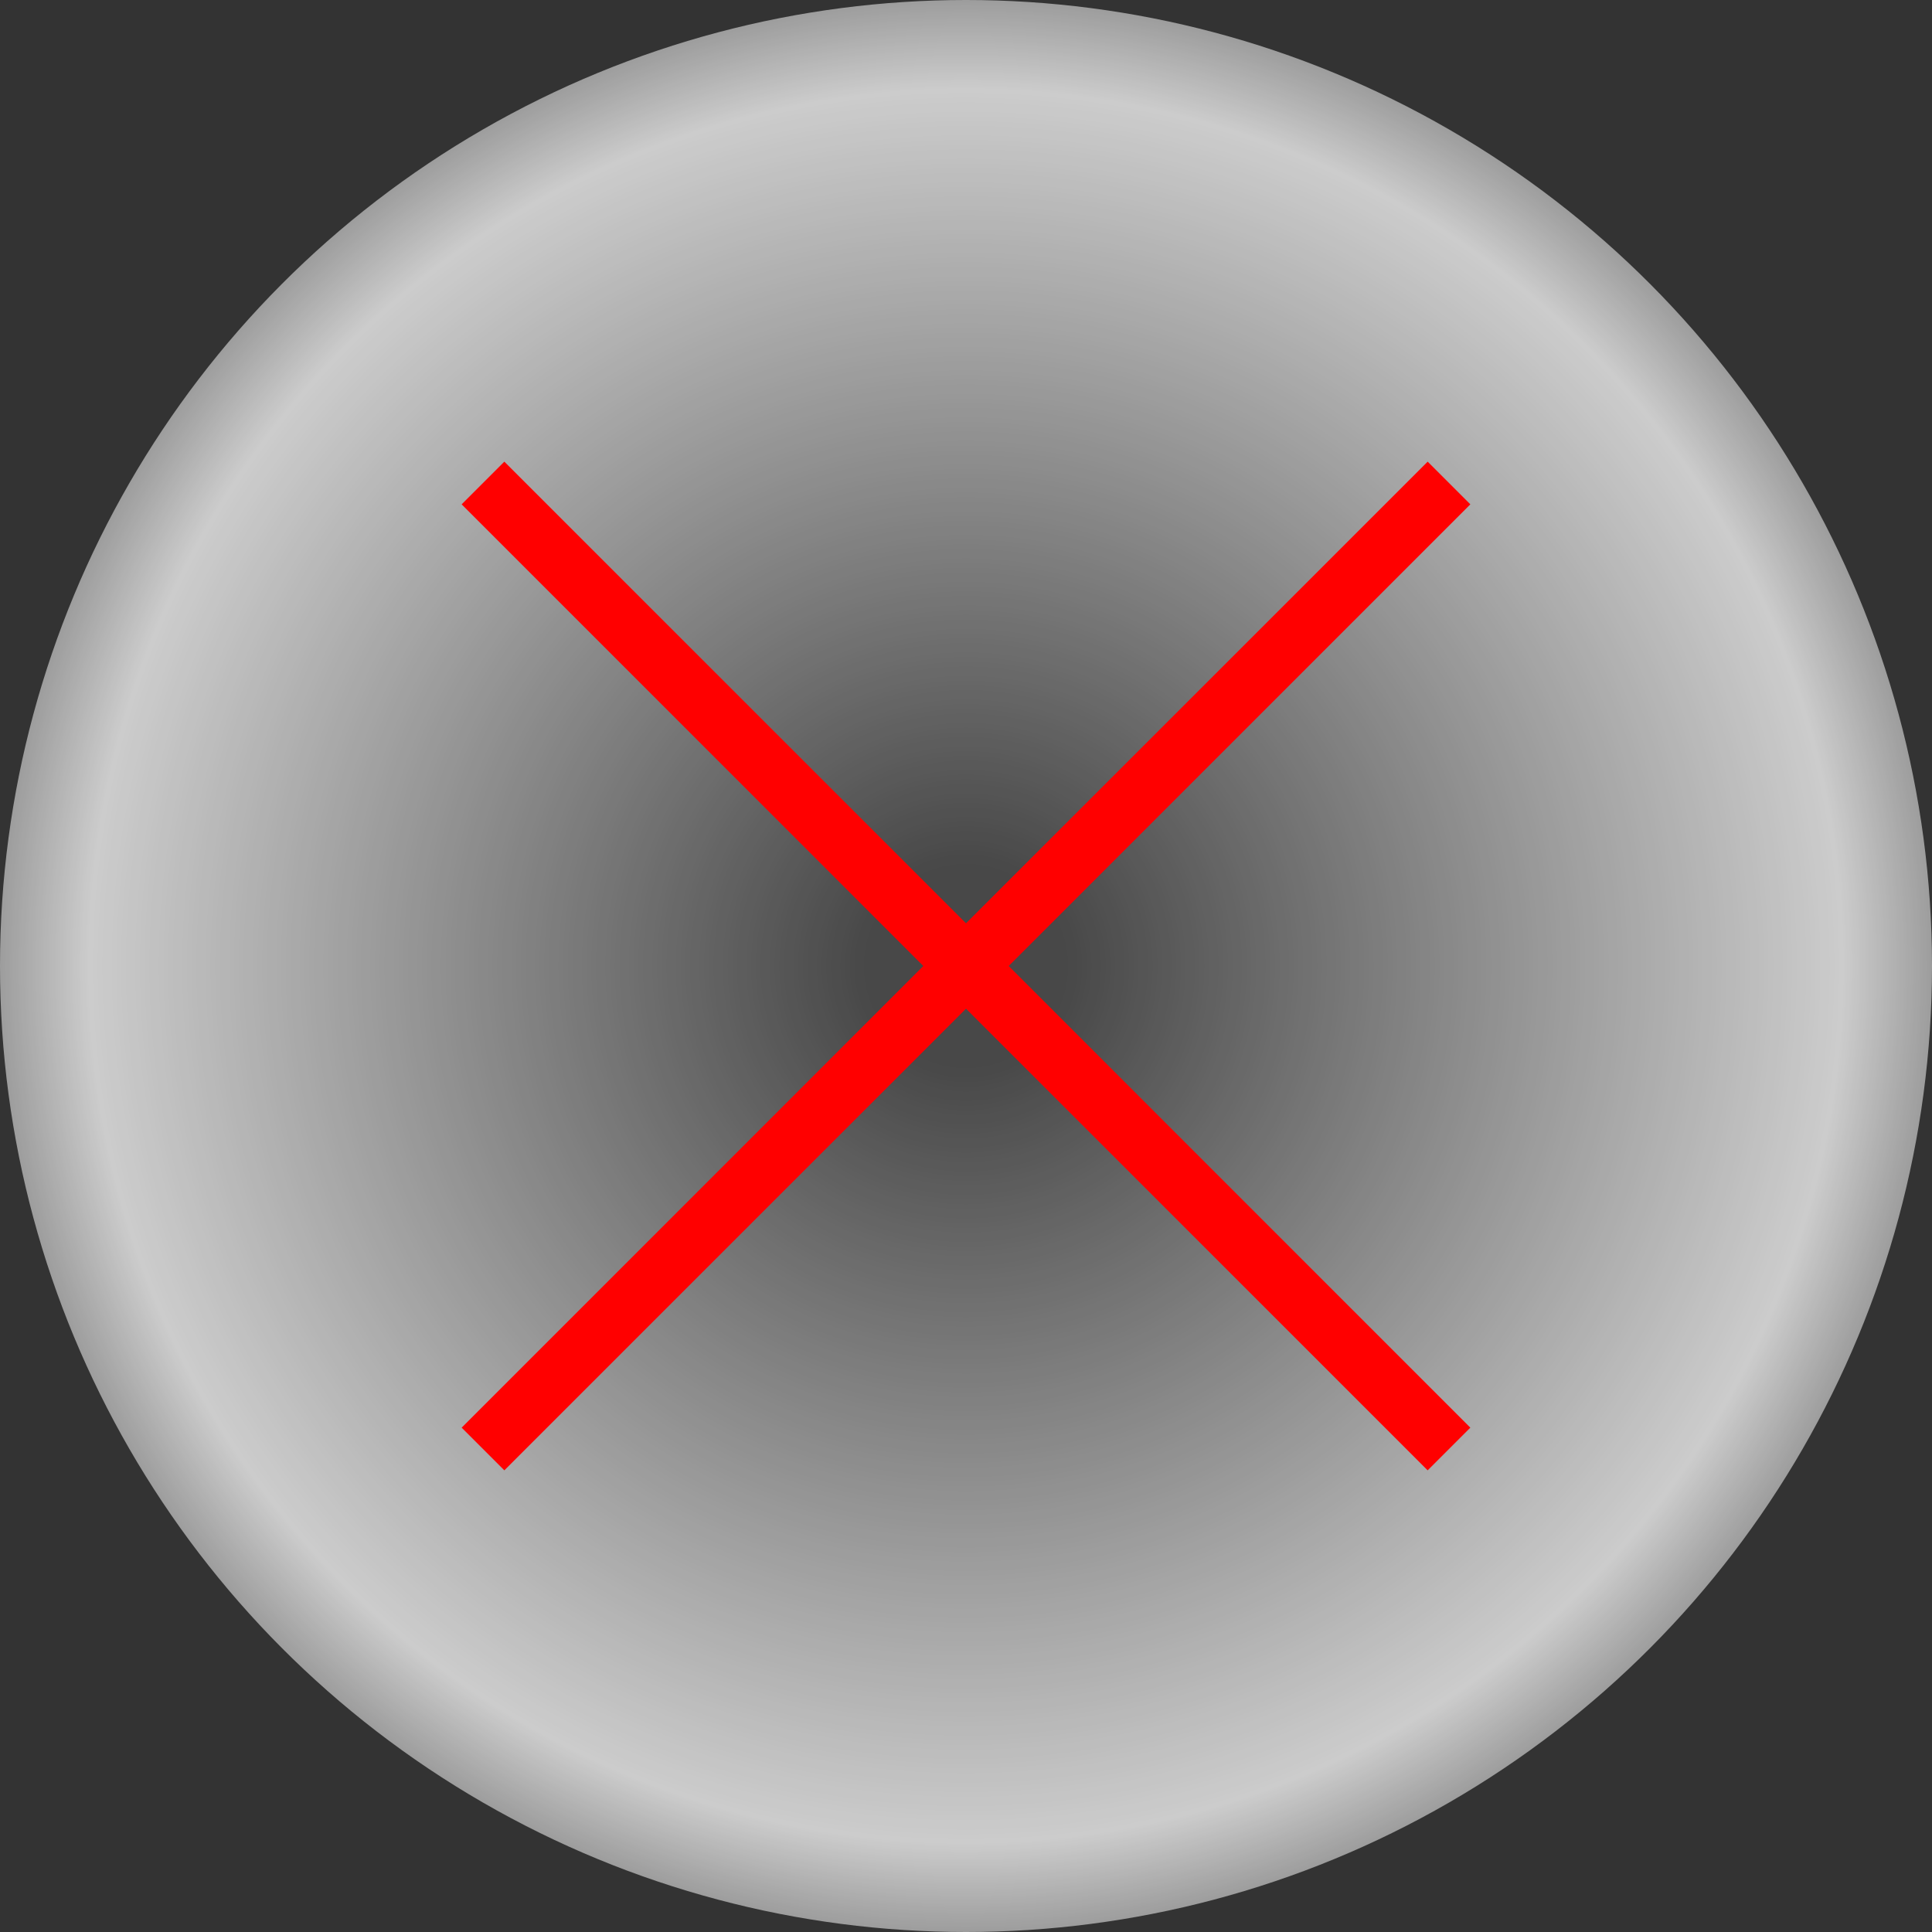
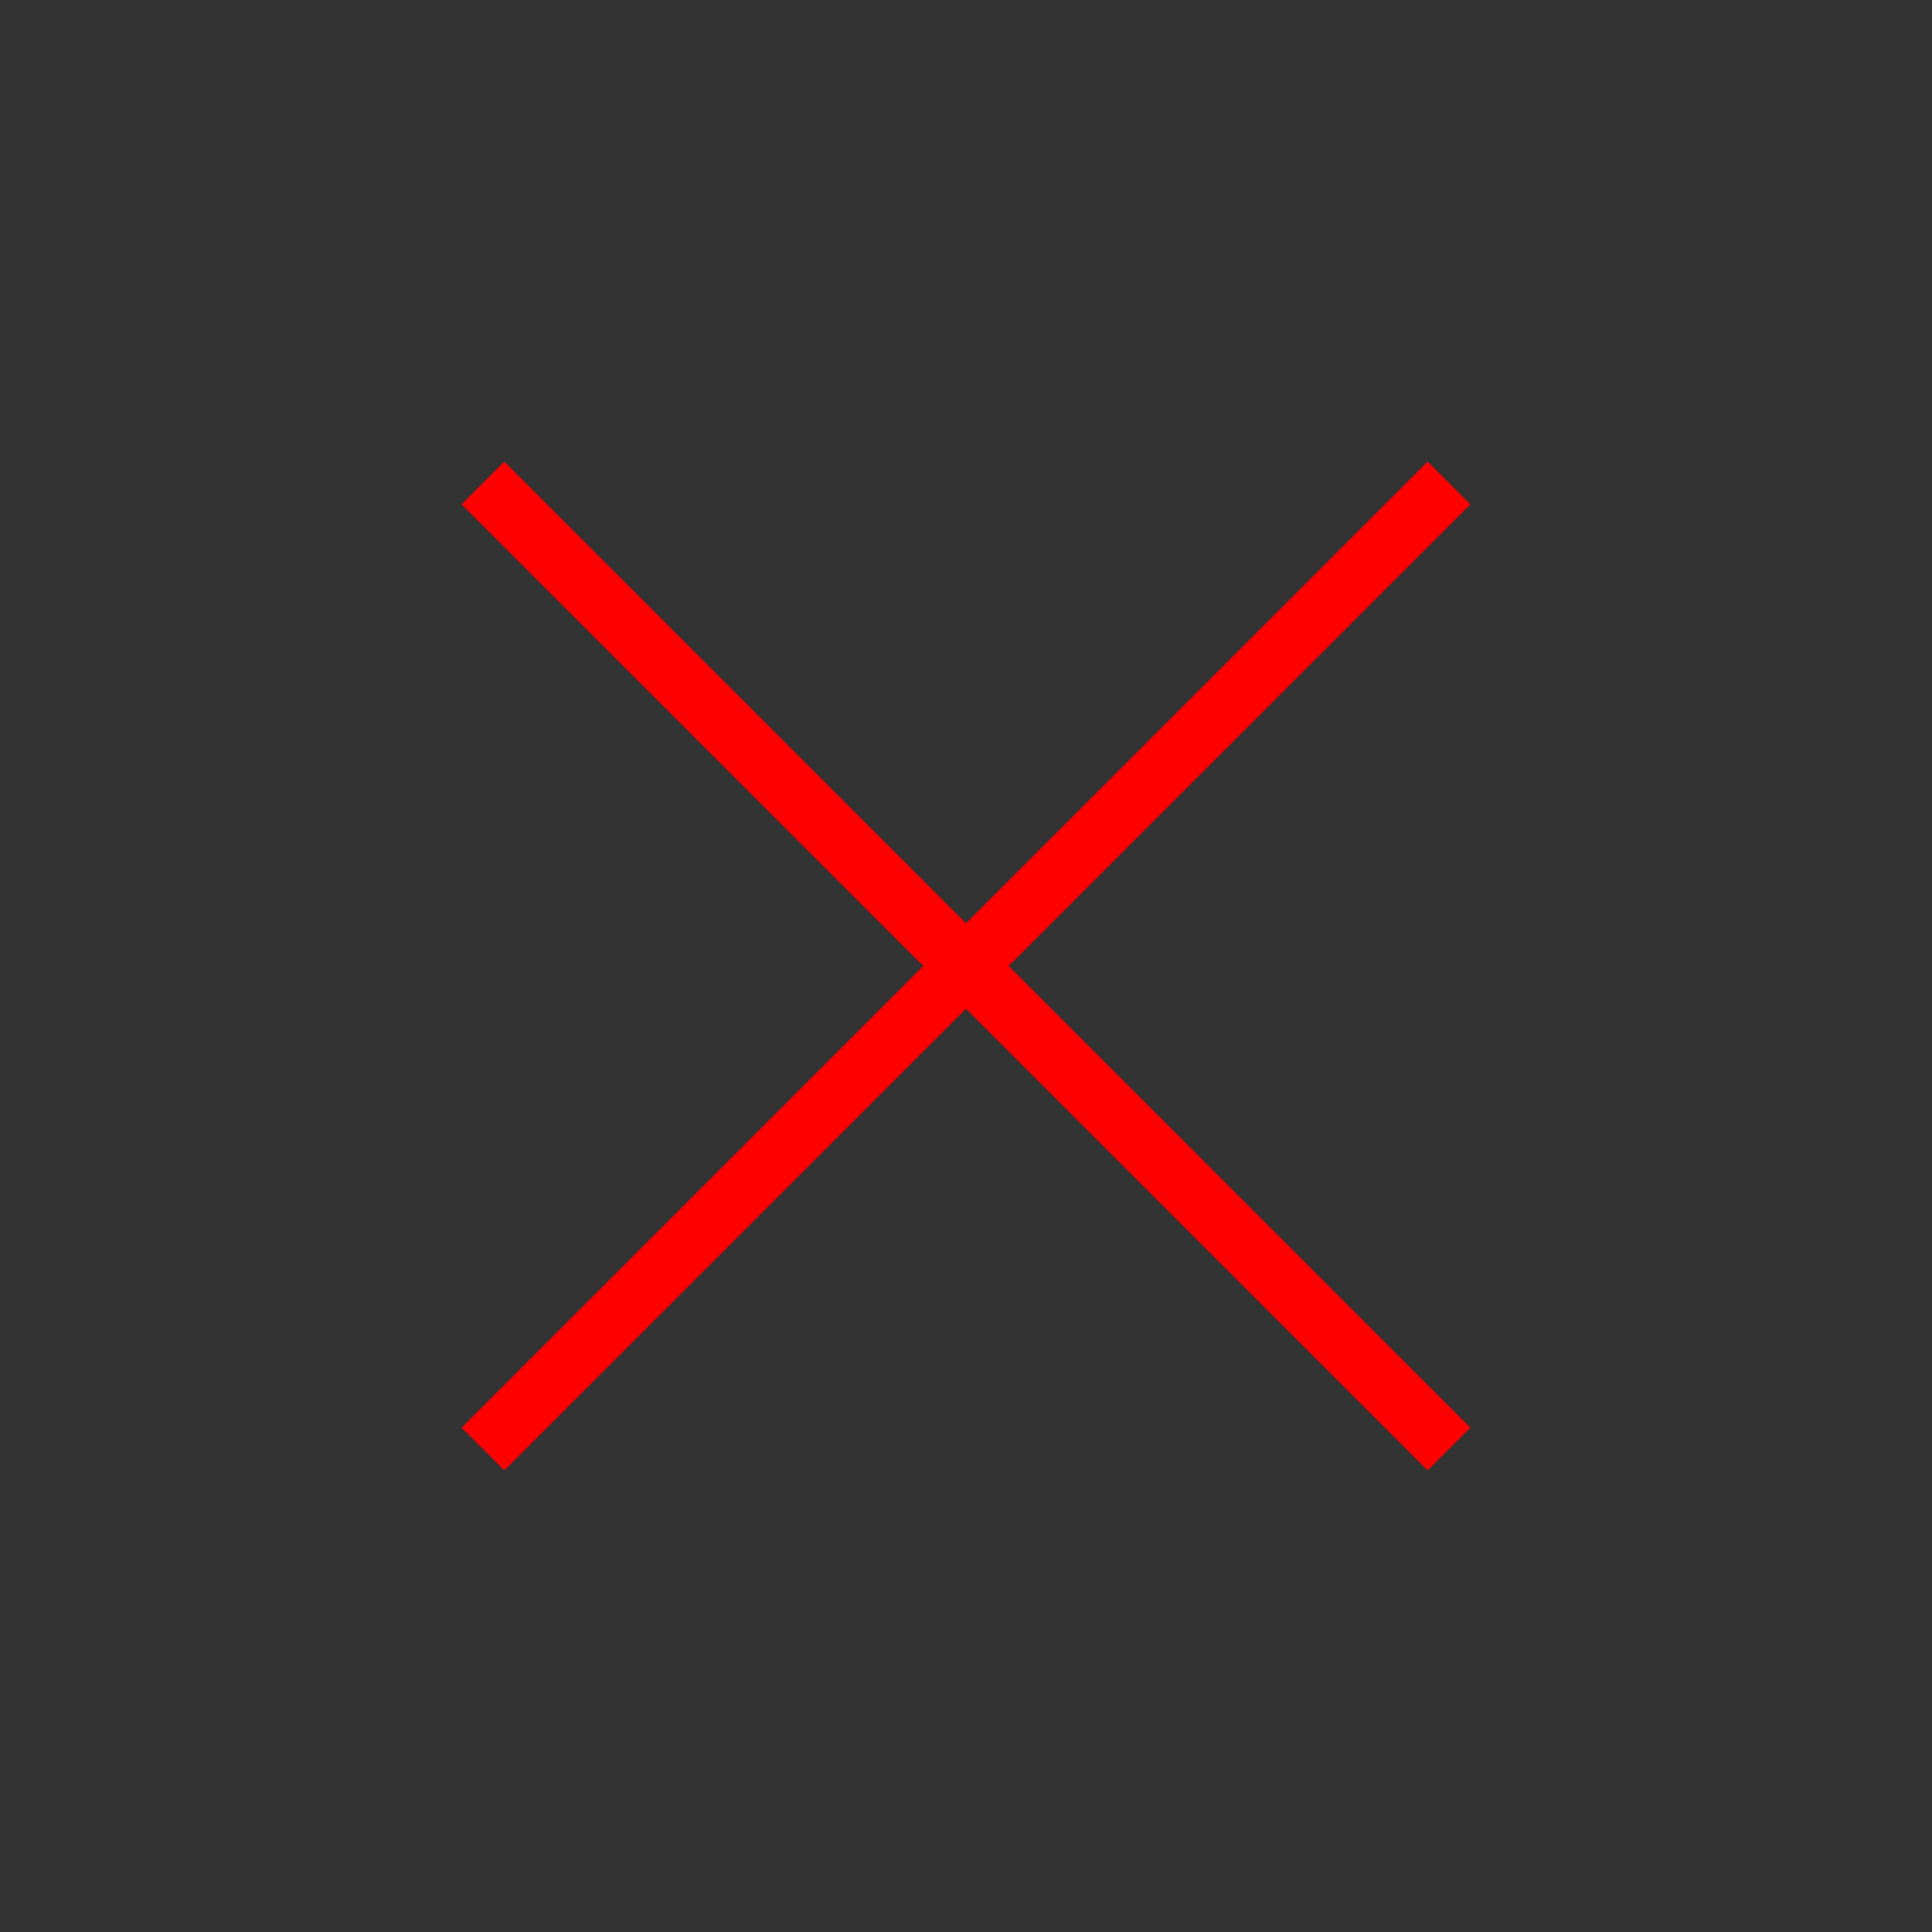
<svg xmlns="http://www.w3.org/2000/svg" width="32" height="32">
  <rect width="100%" height="100%" fill="#333333" stroke="none" />
  <defs>
    <radialGradient id="fadeGradient" cx="50%" cy="50%" r="50%">
      <stop offset="10%" stop-color="white" stop-opacity="0.1" />
      <stop offset="90%" stop-color="white" stop-opacity="0.75" />
      <stop offset="100%" stop-color="white" stop-opacity="0.5" />
    </radialGradient>
  </defs>
-   <circle cx="16" cy="16" r="16" fill="url(#fadeGradient)" />
  <line x1="8" y1="24" x2="24" y2="8" style="stroke:red;stroke-width:1" />
  <line x1="8" y1="8" x2="24" y2="24" style="stroke:red;stroke-width:1" />
</svg>